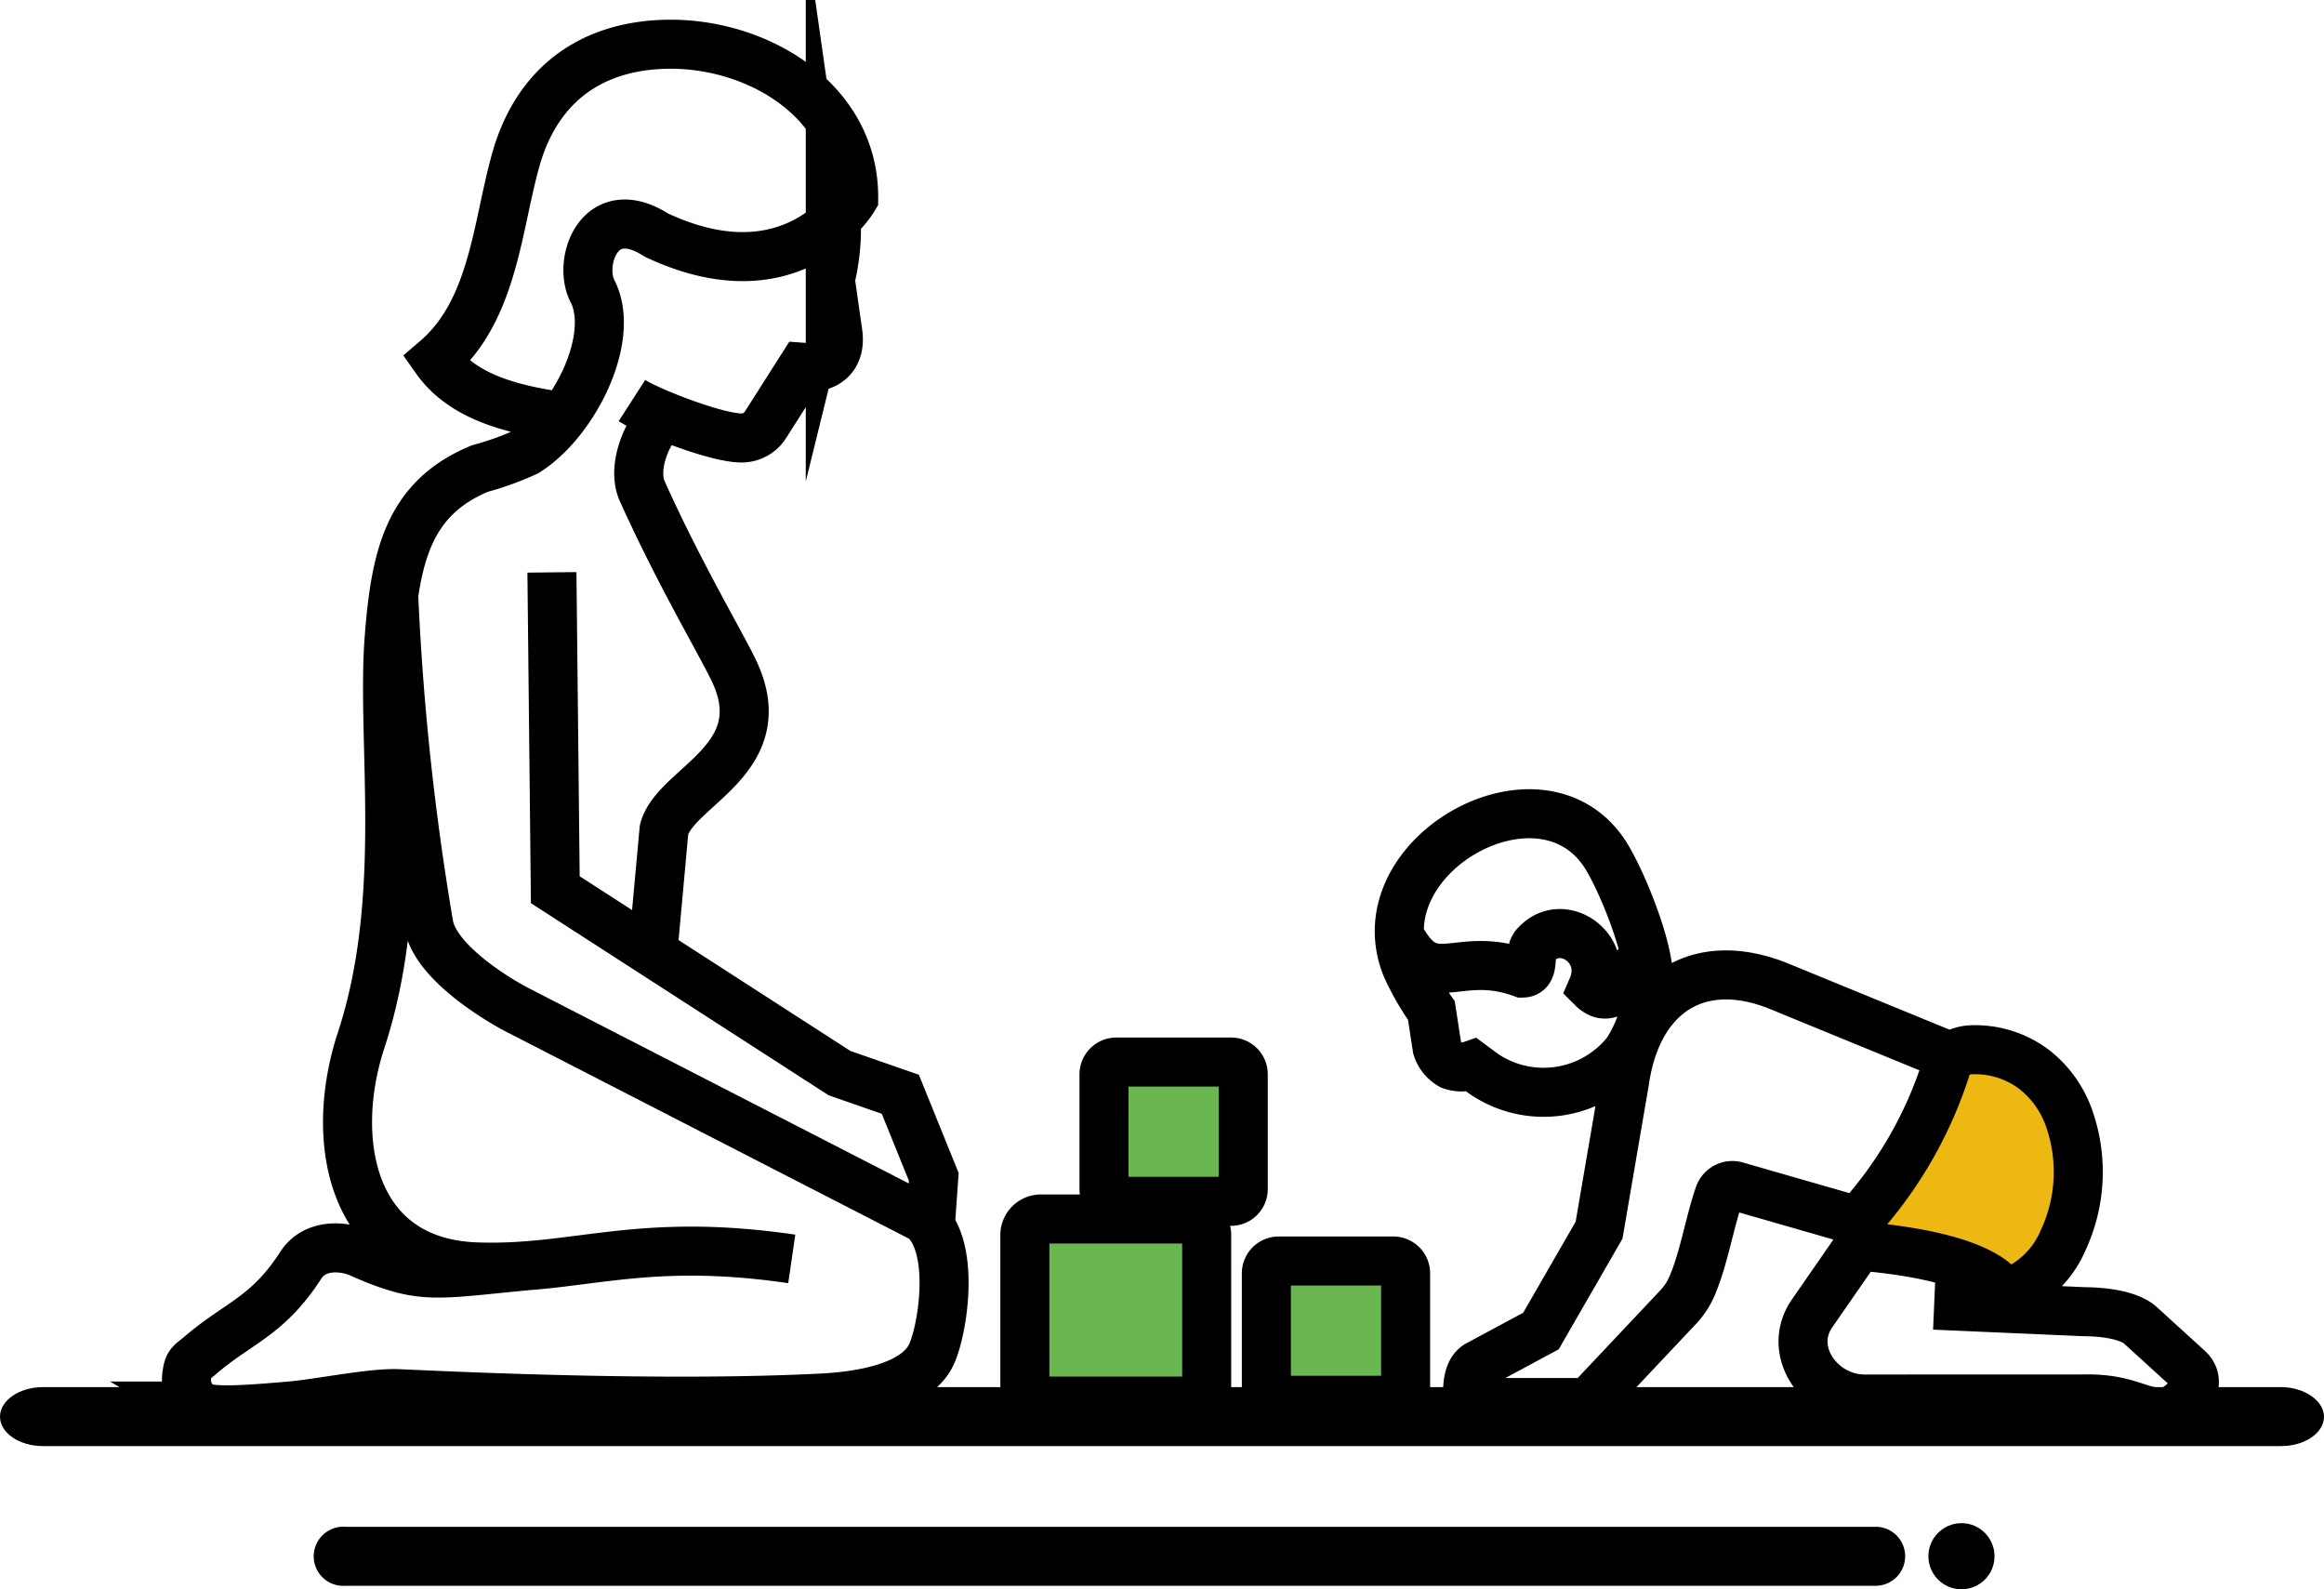
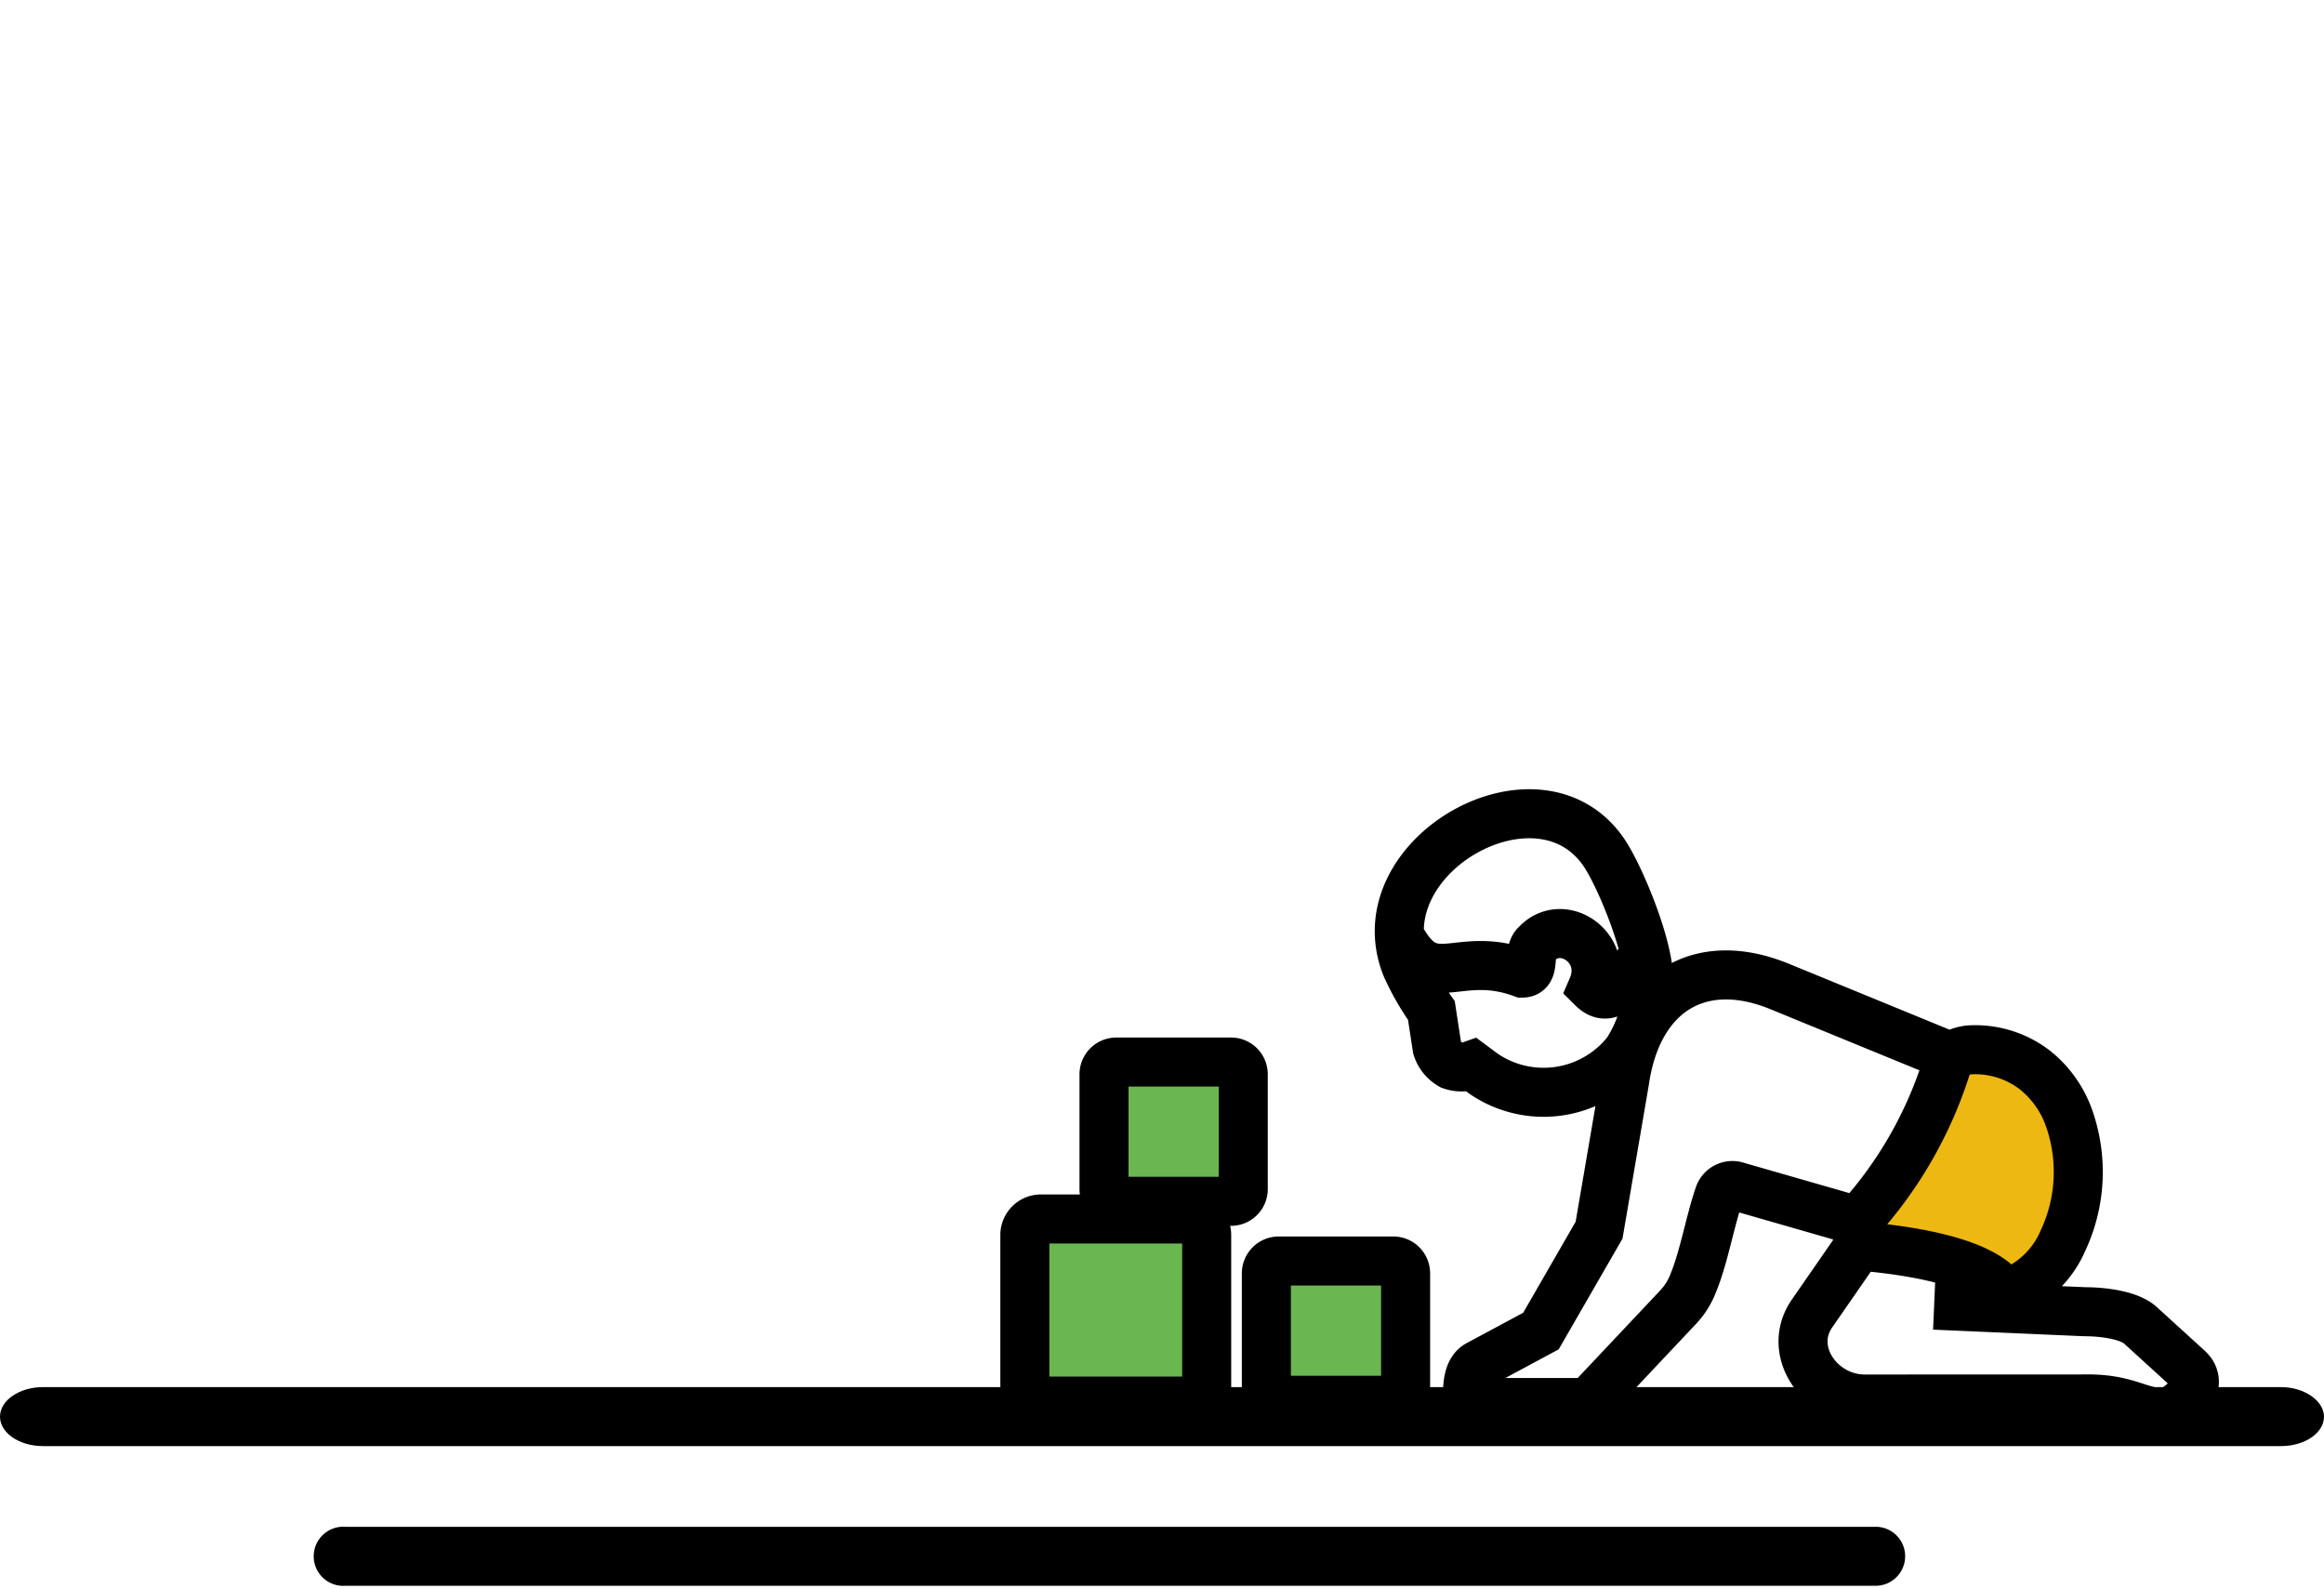
<svg xmlns="http://www.w3.org/2000/svg" viewBox="0 0 165.9 113.44">
  <defs>
    <style>.cls-1{fill:#edb811;}.cls-1,.cls-2,.cls-3{fill-rule:evenodd;}.cls-2{fill:none;}.cls-2,.cls-3{stroke:#000;stroke-miterlimit:22.93;stroke-width:3.5px;}.cls-3{fill:#6ab651;}</style>
  </defs>
  <g id="icons">
    <polygon class="cls-1" points="139.63 75.33 133.81 85.35 133.81 89.08 139.63 90.95 143.59 91.88 146.27 88.88 148.98 83.98 146.53 79.44 143.39 75.33 139.63 75.33" />
    <path class="cls-2" d="M132.61,88.92c2.51.22,9.14.89,10.55,3.51m-4-17a29.5,29.5,0,0,1-6.77,11.94m5.68,5.78,10.76.47c1.17,0,3.16.2,4,1l3.37,3.07c1.43,1.3-.94,3.28-2,3.16-1.82-.21-2.58-1.1-5.68-1H133.11c-3.2,0-5.62-3.46-3.74-6.13l3-4.33c.65-1.42.25-2.15-.68-2.51L124,84.67a1,1,0,0,0-1.28.62c-.62,1.76-1.09,4.45-1.83,6.24a5.23,5.23,0,0,1-1.12,1.79l-6.22,6.6a.85.85,0,0,1-.5.18h-7.9c-.33,0-.39-.22-.39-.46,0-.66,0-1.85.79-2.25L110,95l4.15-7.2,1.83-10.68c.9-6.18,5.25-9.09,11.07-6.71l12.19,5a3,3,0,0,1,1.37-.48,7,7,0,0,1,4.63,1.42,7.63,7.63,0,0,1,2.41,3.31,11.55,11.55,0,0,1-.39,8.9,6.89,6.89,0,0,1-3.88,3.72M99.91,66.78c2.28,4.35,4,.93,8.76,2.67,1,0,.35-1.51,1-2.06,1.85-2,5.24.26,4,3.11,1.77,1.76,2.91-2.23,4.1-2.25M100.39,69C97.21,61.08,110,53.86,114.6,61c1.18,1.86,3.14,6.7,3.08,8.94a9.54,9.54,0,0,1-1.54,5.14,7.59,7.59,0,0,1-10.24,1.55l-.82-.61a2.23,2.23,0,0,1-1.49,0,2.18,2.18,0,0,1-1-1.23l-.41-2.67A18.42,18.42,0,0,1,100.39,69Z" />
    <path class="cls-3" d="M74.31,87H85a1.15,1.15,0,0,1,1.14,1.14V98.82A1.14,1.14,0,0,1,85,100H74.31a1.15,1.15,0,0,1-1.15-1.14V88.09A1.15,1.15,0,0,1,74.31,87ZM79.69,75.8h8.19a.87.87,0,0,1,.87.87v8.2a.87.87,0,0,1-.87.87H79.69a.88.88,0,0,1-.88-.87v-8.2a.88.88,0,0,1,.88-.87ZM91.28,90h8.19a.88.88,0,0,1,.87.88v8.19a.88.88,0,0,1-.87.87H91.28a.88.88,0,0,1-.88-.87V90.9A.88.88,0,0,1,91.28,90Z" />
-     <path class="cls-2" d="M56.52,89.85c-11-1.61-15.37.83-22.53.57-9-.33-10.54-9.11-8.21-16.18,3.35-10.2,1.43-21.24,2-28.68.45-5.82,1.36-10,6.48-12.12a20.74,20.74,0,0,0,3.32-1.2C41,30.1,44,24.07,42.29,20.77c-1.06-2.08.51-6.59,4.55-4,9.82,4.63,14.1-2.62,14.1-2.62C61,7.15,54,3,47.51,3.16,42,3.3,38.29,6.22,36.83,11.37c-1.35,4.77-1.59,10.77-5.69,14.29,1.86,2.63,5.28,3.55,9,4.08m7.32-.14c-1.39,1.26-2.33,3.85-1.62,5.44,2.64,5.88,5.62,10.87,6.56,12.85,3,6.33-4.23,8.25-5,11.34L46.6,68M65.52,86.68c2.83,1.65,1.83,8.06,1,9.92-1.13,2.58-5.66,3.07-7.86,3.18-11.32.58-26.14-.13-30.2-.31-1.91-.09-5.58.69-7.77.88-2.83.24-5.61.47-6.41,0A2.3,2.3,0,0,1,13.36,98c.08-.69.34-.77.87-1.21C17,94.39,19.08,94,21.46,90.32c1-1.58,3.06-1.41,4.24-.89,4.4,1.94,5.23,1.54,11.8.92m1.9-49.5.24,22.65L59.93,76.59l4.34,1.51L66.66,84l-.23,3.23L36.78,72c-2.07-1.12-5.76-3.59-6.17-6a189.52,189.52,0,0,1-2.5-23.41m17-14c1.26.81,6.66,2.94,8.17,2.64a2,2,0,0,0,1.37-.92l2.61-4.1c2.15.16,2.73-1.1,2.56-2.4l-.55-3.86a15.19,15.19,0,0,0,.42-4.45" />
-     <circle cx="140.02" cy="111.07" r="2.36" />
    <path d="M136,111.07a2.11,2.11,0,0,1-2.1,2.11H24.65a2.11,2.11,0,1,1,0-4.21H133.89A2.1,2.1,0,0,1,136,111.07Z" />
    <path d="M165.9,101.11c0,1.16-1.37,2.1-3.07,2.1H3.07c-1.69,0-3.07-.94-3.07-2.1S1.38,99,3.07,99H162.83C164.53,99,165.9,100,165.9,101.11Z" />
  </g>
</svg>